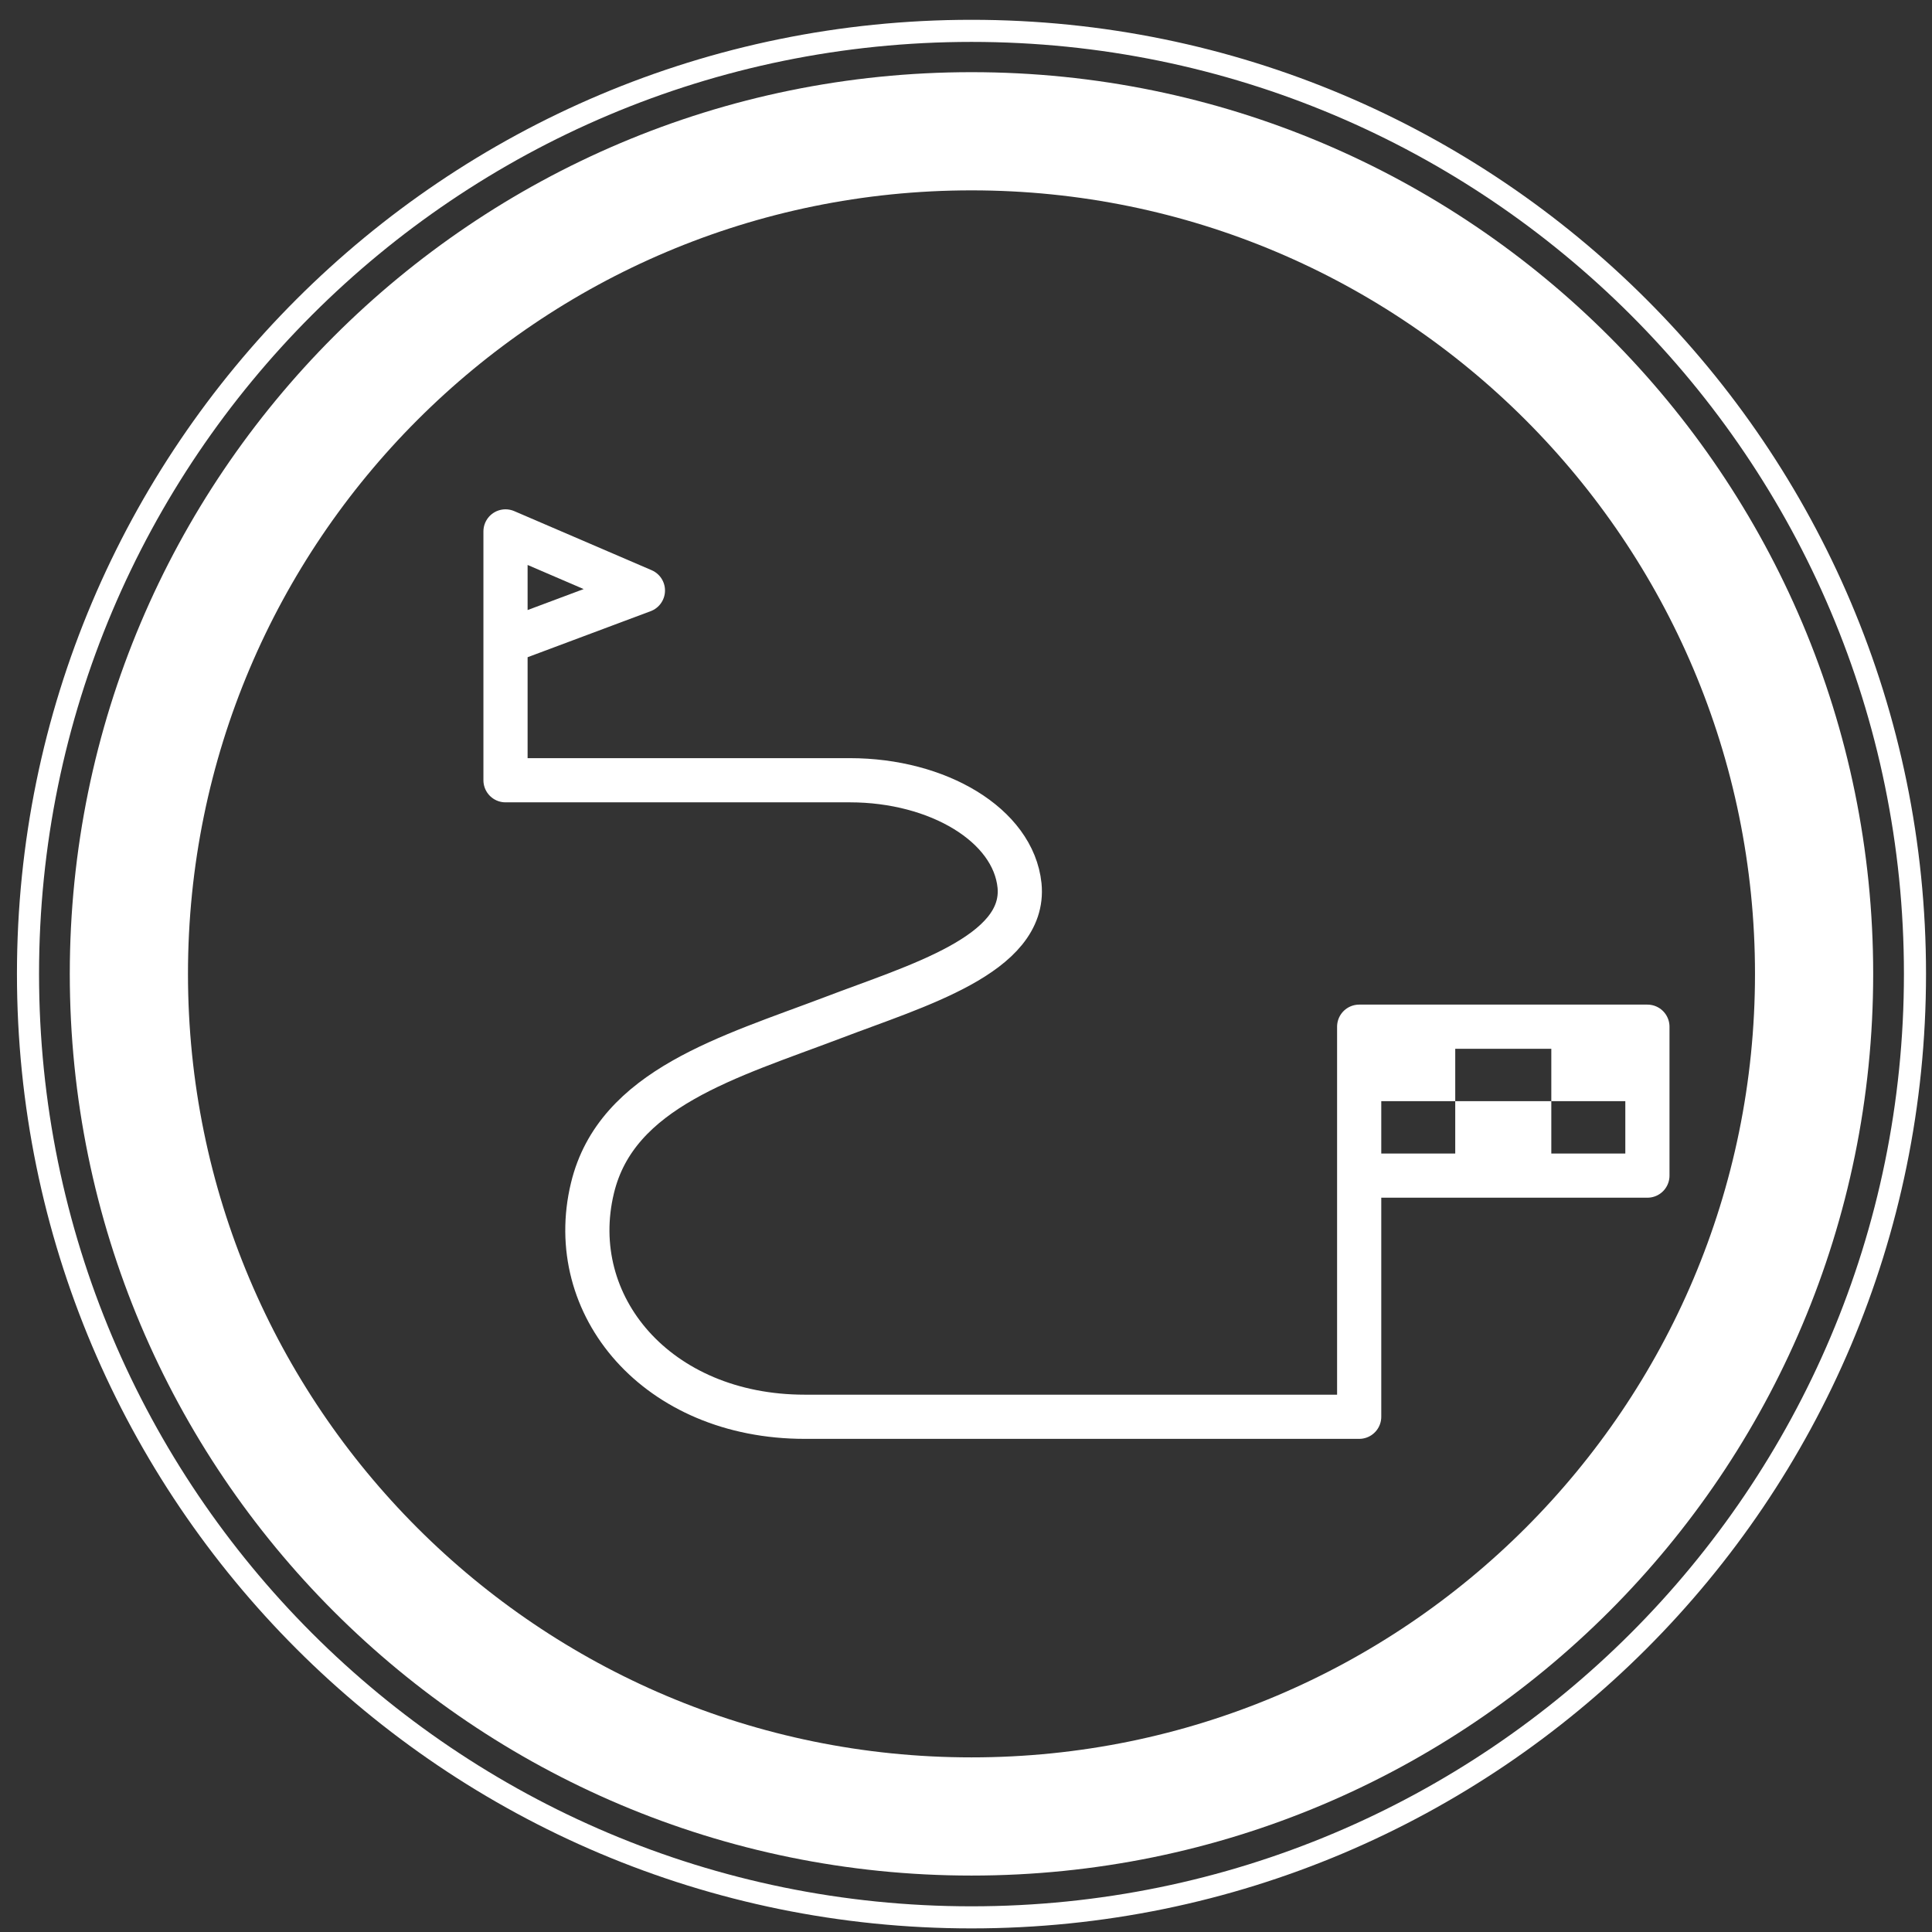
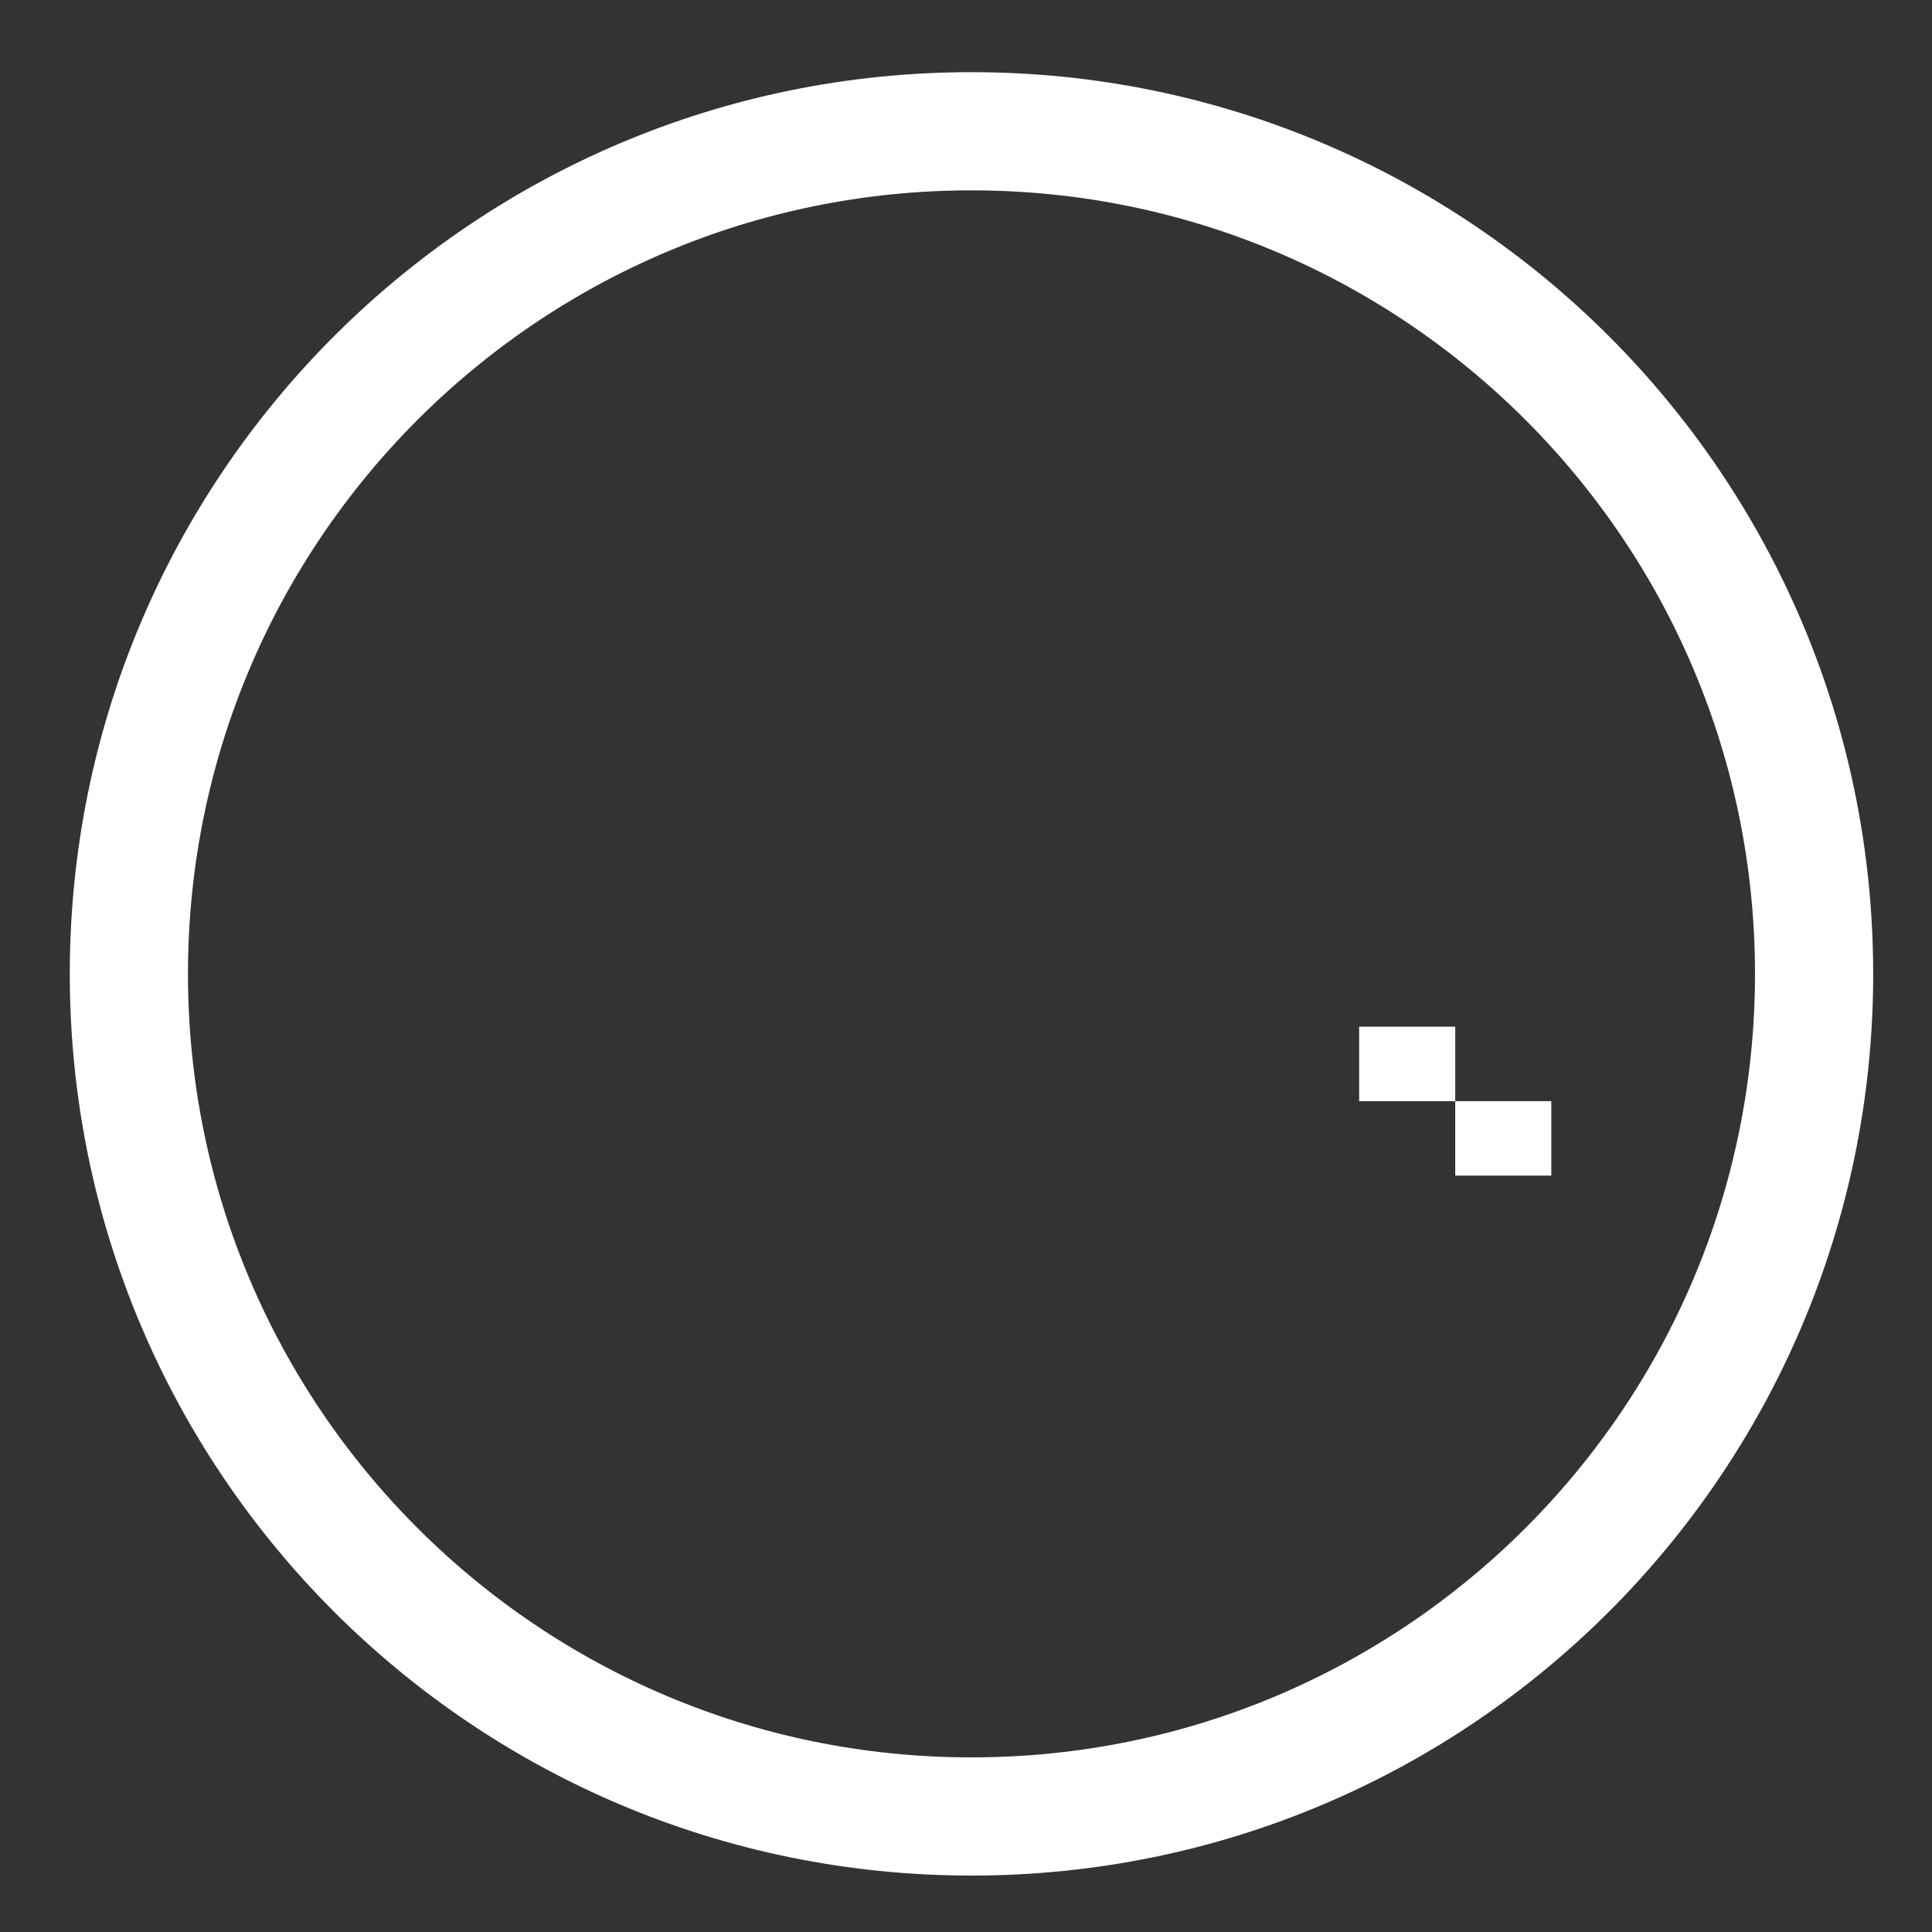
<svg xmlns="http://www.w3.org/2000/svg" width="69" height="69" viewBox="0 0 69 69" fill="none">
  <rect x="0" y="0" width="69" height="69" fill="#333333" stroke="none" />
  <g id="Group 48095670">
    <path id="Vector" d="M64.789 34.781C64.789 51.406 51.321 64.874 34.696 64.874C18.071 64.874 4.603 51.406 4.603 34.781C4.603 18.173 18.071 4.688 34.696 4.688C51.321 4.688 64.789 18.173 64.789 34.781Z" stroke="white" stroke-width="4.221" stroke-miterlimit="10" />
-     <path id="Vector_2" d="M68.392 34.781C68.392 53.396 53.294 68.477 34.696 68.477C16.081 68.477 1 53.396 1 34.781C1 16.183 16.081 1.102 34.696 1.102C53.294 1.102 68.392 16.183 68.392 34.781Z" stroke="white" stroke-width="0.789" stroke-miterlimit="10" />
-     <path id="Vector_3" d="M48.542 41.986H58.836V36.668H48.542V50.599H28.743C23.458 50.599 20.147 46.619 21.159 42.432C22.017 38.864 26.049 37.749 29.755 36.342C32.723 35.209 36.652 34.094 36.412 31.624C36.189 29.462 33.495 27.866 30.355 27.866H18.054V18.979L22.961 21.089L18.054 22.925" stroke="white" stroke-width="1.578" stroke-linecap="round" stroke-linejoin="round" />
    <path id="Vector_4" d="M51.973 39.327H48.541V36.668H51.973V39.327Z" fill="white" />
    <path id="Vector_5" d="M55.404 41.986H51.973V39.327H55.404V41.986Z" fill="white" />
-     <path id="Vector_6" d="M58.836 39.327H55.404V36.668H58.836V39.327Z" fill="white" />
  </g>
</svg>